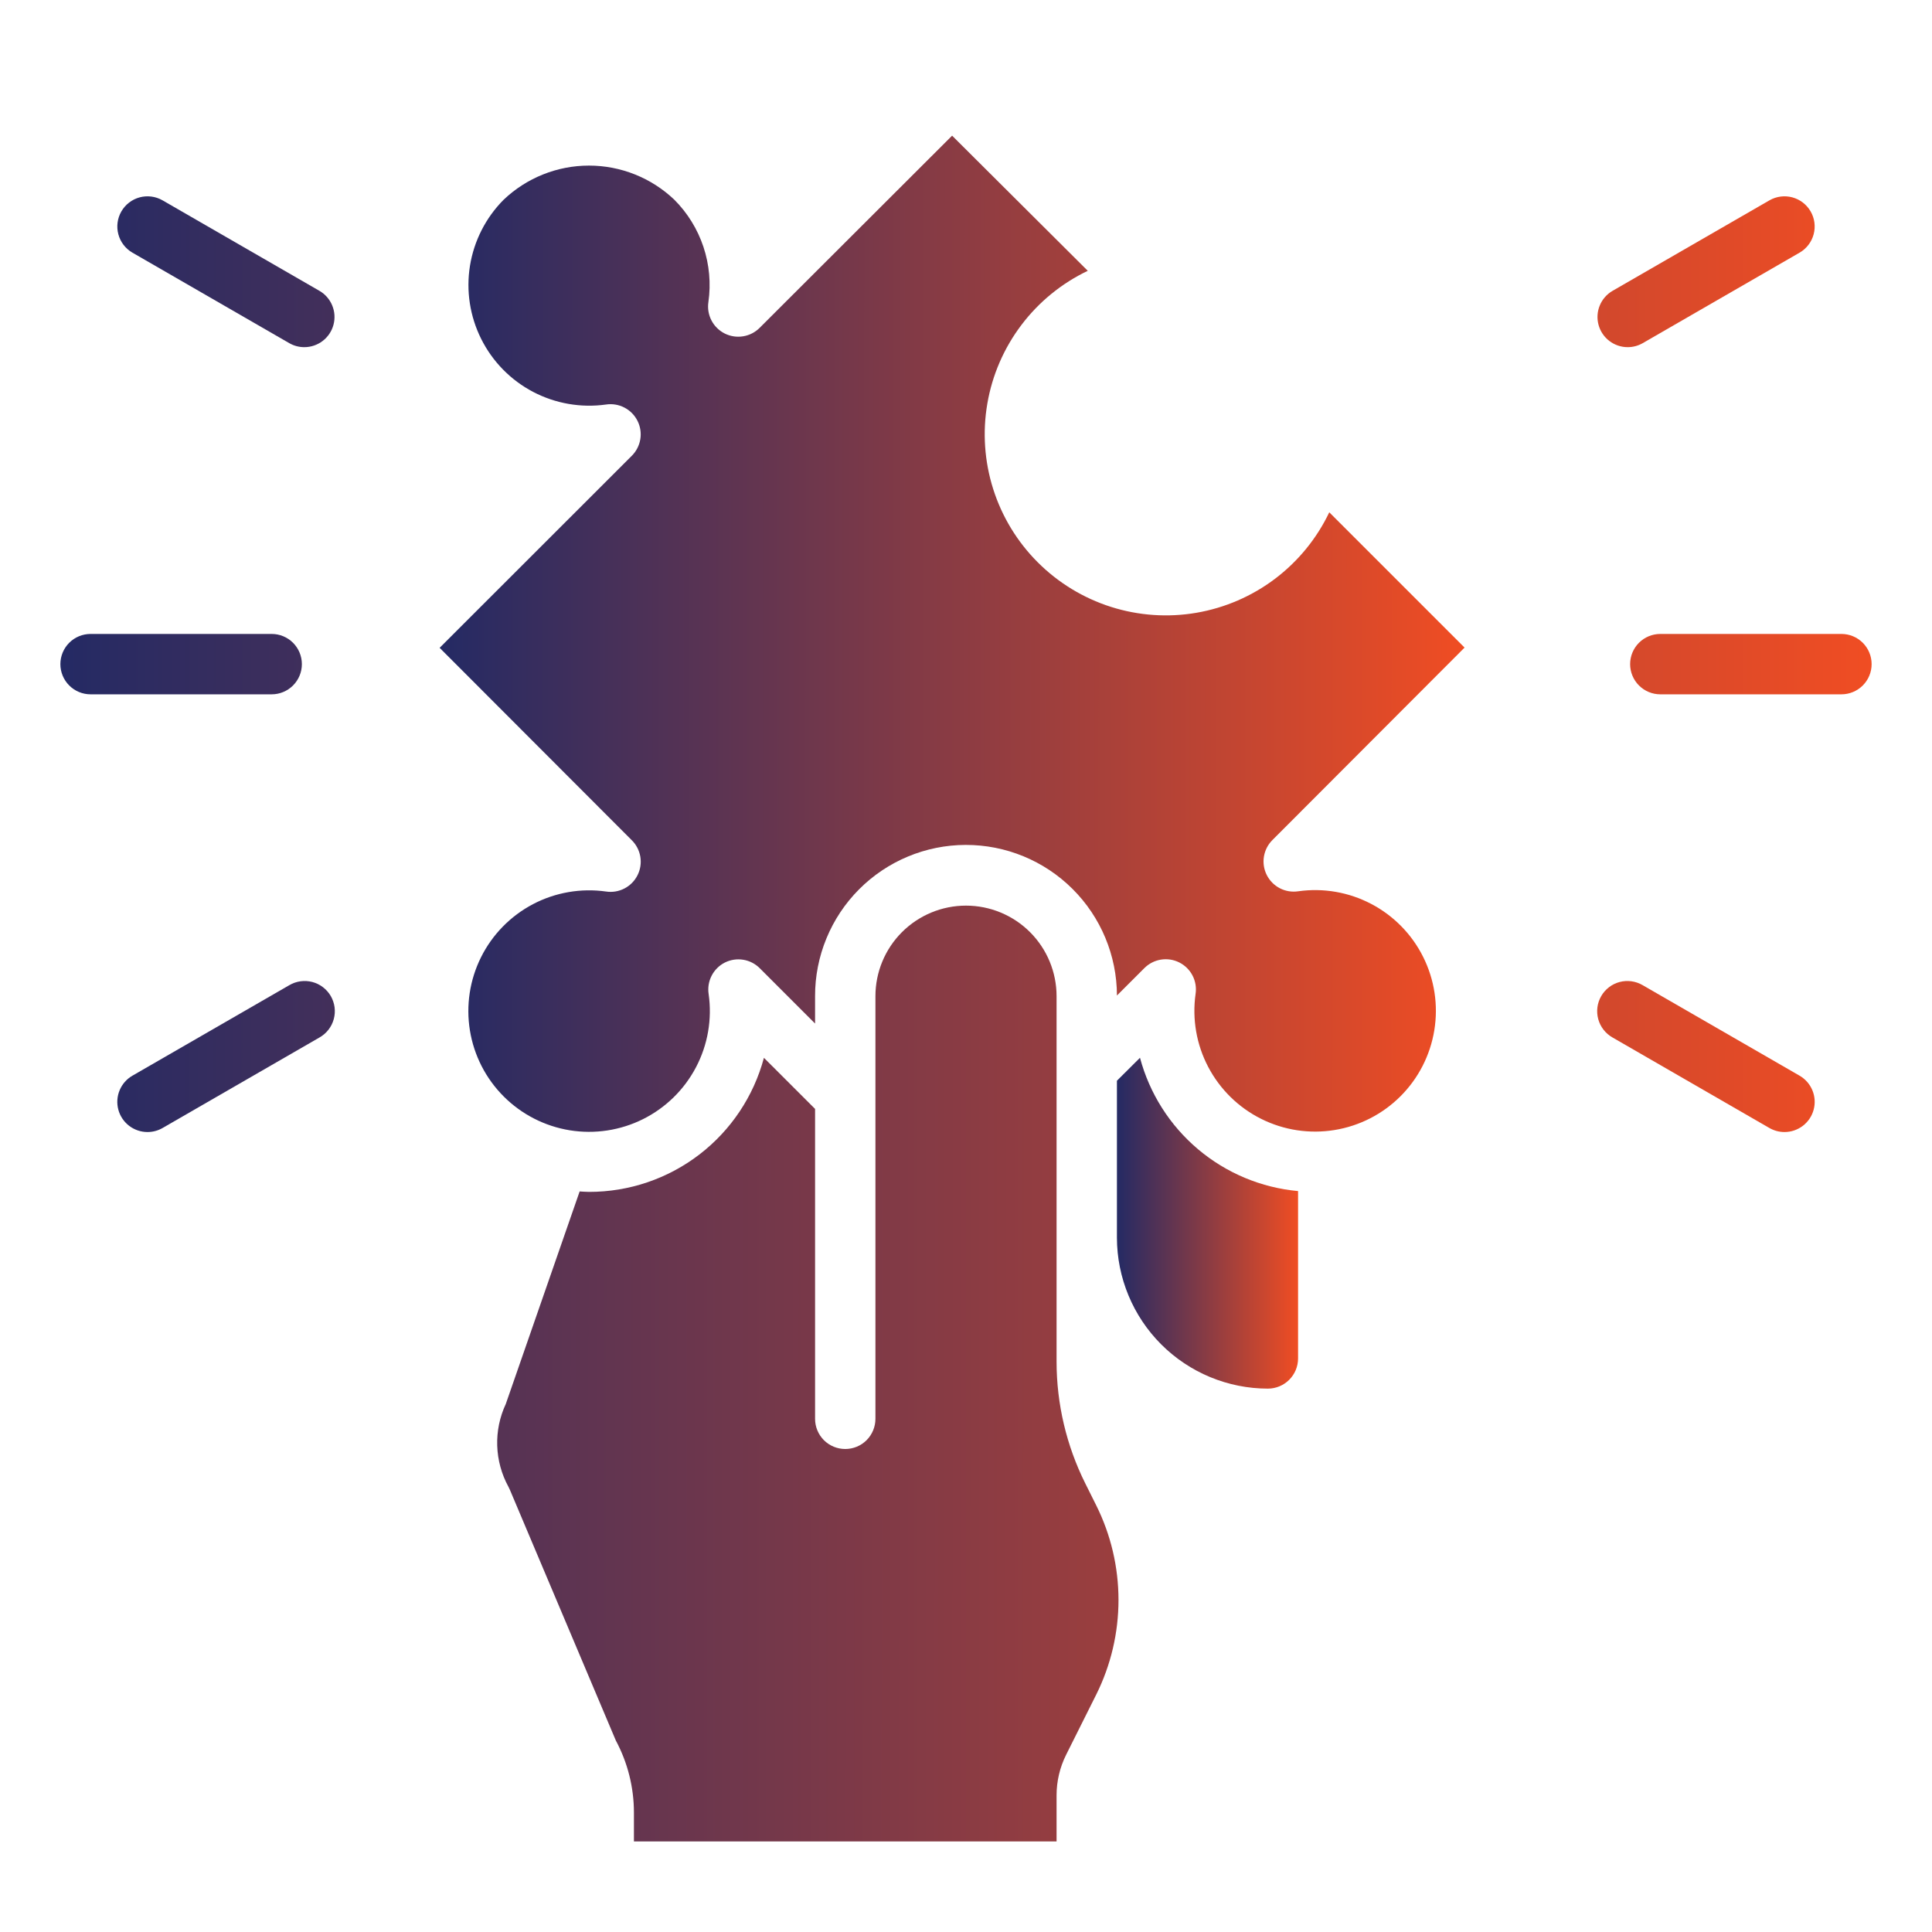
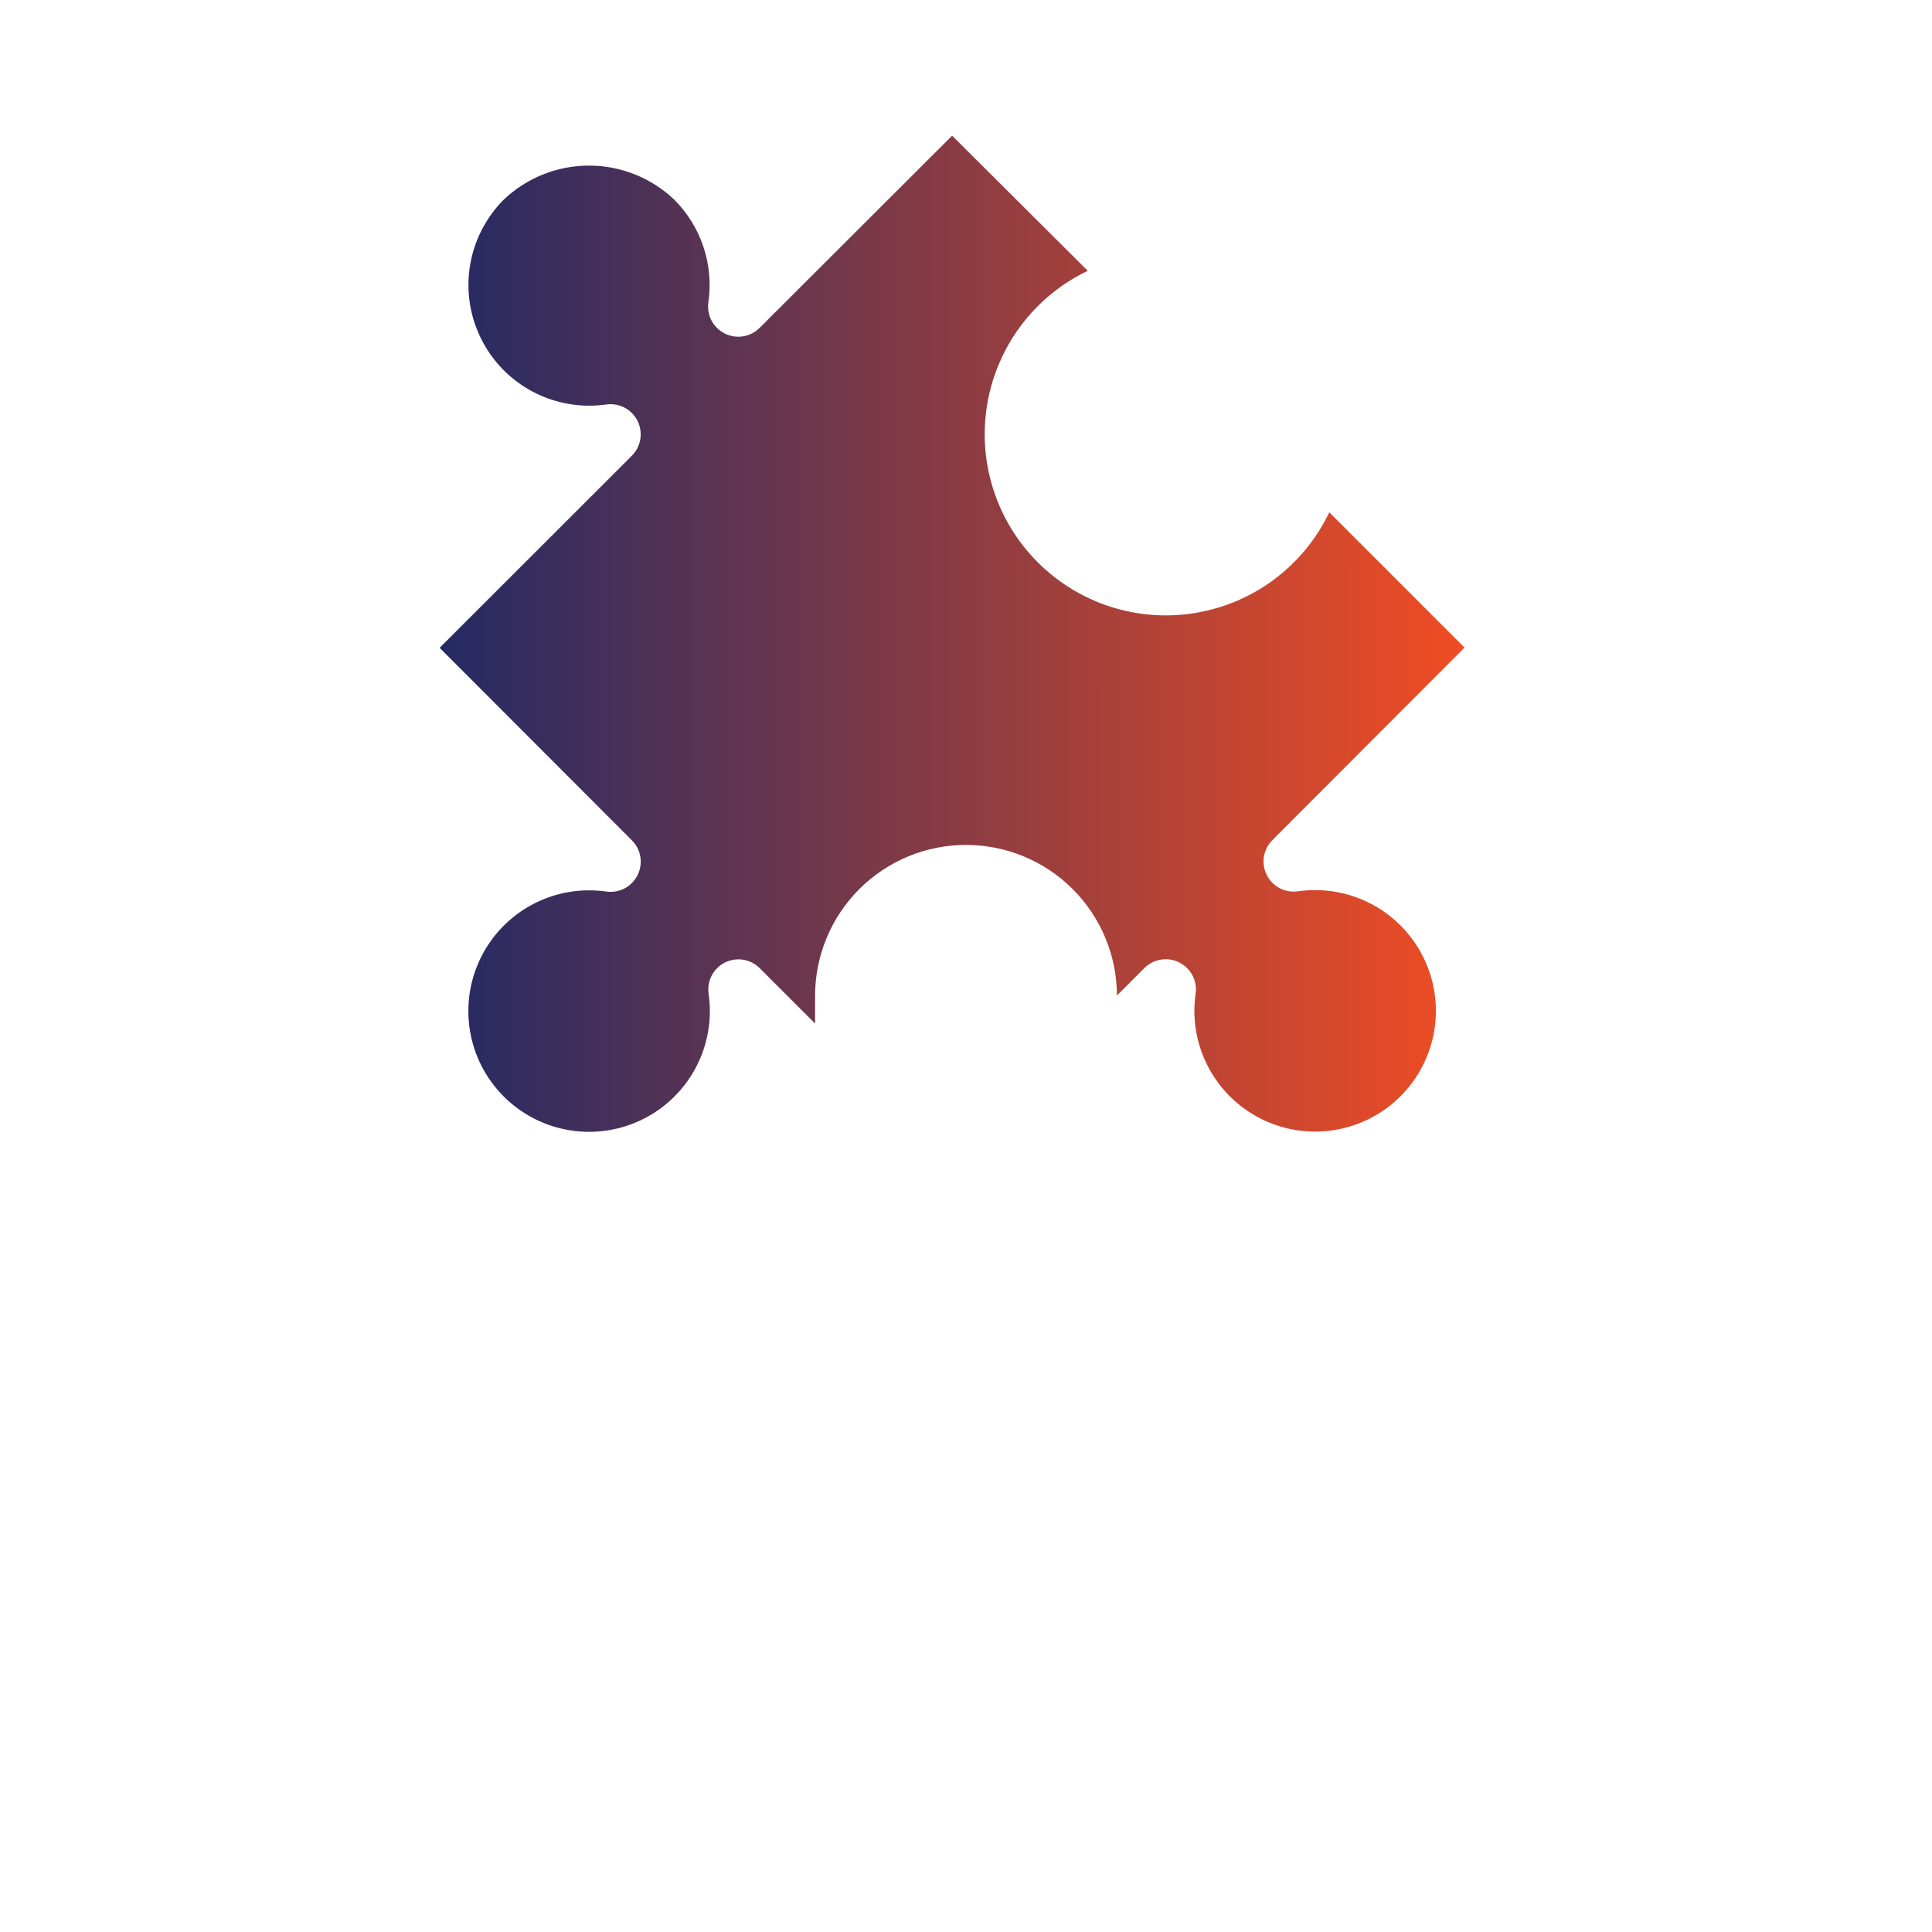
<svg xmlns="http://www.w3.org/2000/svg" width="100" height="100" viewBox="0 0 100 100" fill="none">
-   <path d="M67.188 70.312V61.65C65.281 61.475 63.475 60.72 62.012 59.486C60.549 58.252 59.5 56.599 59.006 54.75L57.812 55.938V64.062C57.815 66.134 58.639 68.119 60.103 69.584C61.568 71.049 63.554 71.873 65.625 71.875C66.039 71.875 66.437 71.71 66.73 71.417C67.023 71.124 67.188 70.727 67.188 70.312Z" fill="url(#paint0_linear_1133_152)" />
  <path d="M37.517 49.822C37.811 49.675 38.144 49.624 38.468 49.676C38.792 49.728 39.092 49.882 39.324 50.114L42.188 52.978V51.563C42.185 50.537 42.385 49.52 42.776 48.572C43.166 47.623 43.74 46.76 44.464 46.033C45.926 44.565 47.911 43.737 49.983 43.733C52.055 43.728 54.044 44.547 55.512 46.009C56.981 47.471 57.808 49.456 57.813 51.528L59.227 50.114C59.459 49.88 59.759 49.724 60.084 49.671C60.409 49.617 60.743 49.668 61.038 49.816C61.333 49.964 61.573 50.201 61.725 50.493C61.877 50.786 61.932 51.119 61.883 51.445C61.699 52.743 61.928 54.067 62.538 55.227C63.148 56.388 64.107 57.328 65.28 57.913C66.453 58.499 67.78 58.701 69.075 58.49C70.369 58.28 71.564 57.668 72.491 56.741C73.418 55.814 74.03 54.618 74.24 53.324C74.451 52.03 74.249 50.703 73.663 49.53C73.078 48.357 72.138 47.398 70.977 46.788C69.817 46.178 68.494 45.949 67.195 46.133C66.87 46.182 66.536 46.127 66.243 45.975C65.951 45.823 65.714 45.583 65.566 45.288C65.418 44.993 65.367 44.659 65.421 44.334C65.475 44.008 65.63 43.709 65.864 43.477L75.806 33.519L68.803 26.517C68.157 27.871 67.195 29.049 65.999 29.954C64.803 30.859 63.407 31.463 61.929 31.717C60.451 31.971 58.933 31.866 57.504 31.412C56.075 30.957 54.775 30.167 53.715 29.106C52.654 28.046 51.863 26.746 51.409 25.317C50.955 23.887 50.85 22.37 51.104 20.892C51.357 19.413 51.962 18.018 52.867 16.822C53.771 15.625 54.95 14.664 56.303 14.017L49.281 7.022L39.324 16.964C39.092 17.199 38.792 17.354 38.466 17.407C38.141 17.461 37.807 17.41 37.512 17.263C37.218 17.115 36.977 16.878 36.825 16.585C36.673 16.292 36.618 15.959 36.667 15.633C36.804 14.674 36.715 13.697 36.41 12.778C36.104 11.86 35.589 11.025 34.905 10.339C33.714 9.204 32.131 8.571 30.486 8.571C28.841 8.571 27.259 9.204 26.067 10.339C25.144 11.267 24.535 12.462 24.326 13.755C24.118 15.047 24.321 16.373 24.907 17.544C25.492 18.715 26.431 19.673 27.59 20.282C28.75 20.89 30.071 21.12 31.367 20.938C31.693 20.889 32.027 20.944 32.319 21.096C32.612 21.247 32.849 21.488 32.997 21.783C33.145 22.077 33.196 22.411 33.142 22.737C33.088 23.062 32.933 23.362 32.699 23.594L22.755 33.531L32.7 43.489C32.935 43.721 33.09 44.021 33.144 44.347C33.197 44.672 33.147 45.007 32.998 45.301C32.851 45.596 32.613 45.837 32.32 45.988C32.027 46.14 31.694 46.195 31.367 46.145C30.069 45.962 28.746 46.191 27.585 46.8C26.425 47.41 25.485 48.369 24.9 49.542C24.314 50.715 24.112 52.043 24.323 53.337C24.533 54.631 25.145 55.826 26.072 56.753C26.999 57.68 28.194 58.292 29.488 58.503C30.782 58.713 32.11 58.511 33.283 57.926C34.456 57.34 35.415 56.401 36.025 55.24C36.635 54.079 36.864 52.756 36.68 51.458C36.629 51.132 36.682 50.798 36.833 50.504C36.983 50.21 37.223 49.971 37.517 49.822Z" fill="url(#paint1_linear_1133_152)" />
-   <path d="M55.181 90.83L56.744 87.705C57.5 86.185 57.893 84.511 57.893 82.814C57.893 81.117 57.5 79.443 56.744 77.924L56.172 76.777C55.198 74.823 54.69 72.669 54.688 70.486V51.563C54.688 50.319 54.194 49.127 53.315 48.248C52.435 47.369 51.243 46.875 50 46.875C48.757 46.875 47.565 47.369 46.685 48.248C45.806 49.127 45.312 50.319 45.312 51.563V73.438C45.312 73.852 45.148 74.249 44.855 74.543C44.562 74.836 44.164 75 43.75 75C43.336 75 42.938 74.836 42.645 74.543C42.352 74.249 42.188 73.852 42.188 73.438V57.397L39.541 54.752C39.008 56.744 37.832 58.505 36.196 59.76C34.559 61.015 32.554 61.694 30.492 61.692C30.327 61.692 30.166 61.677 30.002 61.669L26.18 72.669C25.864 73.344 25.712 74.084 25.736 74.829C25.76 75.574 25.959 76.303 26.317 76.956C26.345 77.007 26.37 77.059 26.392 77.113L31.875 90.088C32.489 91.234 32.811 92.513 32.812 93.813V95.313H54.688V92.925C54.688 92.198 54.857 91.481 55.181 90.83ZM95.312 35.938H85.938C85.523 35.938 85.126 35.773 84.833 35.48C84.54 35.187 84.375 34.79 84.375 34.375C84.375 33.961 84.54 33.563 84.833 33.27C85.126 32.977 85.523 32.813 85.938 32.813H95.312C95.727 32.813 96.124 32.977 96.417 33.27C96.71 33.563 96.875 33.961 96.875 34.375C96.875 34.79 96.71 35.187 96.417 35.48C96.124 35.773 95.727 35.938 95.312 35.938ZM84.248 17.969C83.904 17.969 83.57 17.855 83.297 17.646C83.024 17.437 82.828 17.143 82.739 16.811C82.65 16.479 82.673 16.126 82.805 15.809C82.936 15.491 83.169 15.225 83.467 15.053L91.592 10.366C91.951 10.162 92.376 10.108 92.774 10.216C93.172 10.324 93.511 10.585 93.718 10.943C93.924 11.3 93.981 11.725 93.875 12.123C93.77 12.522 93.511 12.863 93.155 13.072L85.03 17.76C84.792 17.897 84.523 17.97 84.248 17.969ZM92.366 58.594C92.091 58.594 91.822 58.522 91.584 58.385L83.459 53.697C83.28 53.595 83.123 53.459 82.997 53.296C82.871 53.133 82.778 52.947 82.724 52.748C82.67 52.549 82.656 52.342 82.682 52.137C82.709 51.933 82.775 51.736 82.879 51.557C82.981 51.379 83.119 51.223 83.282 51.098C83.446 50.972 83.633 50.881 83.832 50.828C84.031 50.776 84.239 50.763 84.443 50.791C84.647 50.819 84.844 50.887 85.022 50.991L93.147 55.678C93.445 55.85 93.677 56.116 93.809 56.434C93.941 56.751 93.964 57.104 93.875 57.436C93.786 57.768 93.59 58.062 93.317 58.271C93.044 58.48 92.71 58.594 92.366 58.594ZM14.062 35.938H4.688C4.273 35.938 3.876 35.773 3.583 35.48C3.29 35.187 3.125 34.79 3.125 34.375C3.125 33.961 3.29 33.563 3.583 33.27C3.876 32.977 4.273 32.813 4.688 32.813H14.062C14.477 32.813 14.874 32.977 15.167 33.27C15.46 33.563 15.625 33.961 15.625 34.375C15.625 34.79 15.46 35.187 15.167 35.48C14.874 35.773 14.477 35.938 14.062 35.938ZM15.752 17.969C15.477 17.97 15.208 17.897 14.97 17.76L6.845 13.072C6.489 12.863 6.23 12.522 6.125 12.123C6.019 11.725 6.076 11.3 6.282 10.943C6.489 10.585 6.828 10.324 7.226 10.216C7.624 10.108 8.049 10.162 8.408 10.366L16.533 15.053C16.831 15.225 17.064 15.491 17.195 15.809C17.327 16.126 17.35 16.479 17.261 16.811C17.172 17.143 16.976 17.437 16.703 17.646C16.43 17.855 16.096 17.969 15.752 17.969ZM7.634 58.594C7.29 58.594 6.956 58.48 6.683 58.271C6.41 58.062 6.214 57.768 6.125 57.436C6.036 57.104 6.059 56.751 6.191 56.434C6.322 56.116 6.555 55.85 6.853 55.678L14.978 50.991C15.156 50.887 15.352 50.819 15.557 50.791C15.761 50.763 15.969 50.776 16.168 50.828C16.367 50.881 16.554 50.972 16.718 51.098C16.881 51.223 17.018 51.379 17.122 51.557C17.224 51.736 17.291 51.933 17.318 52.137C17.344 52.342 17.33 52.549 17.276 52.748C17.222 52.947 17.13 53.133 17.003 53.296C16.877 53.459 16.72 53.595 16.541 53.697L8.416 58.385C8.178 58.522 7.909 58.594 7.634 58.594Z" fill="url(#paint2_linear_1133_152)" />
  <defs>
    <linearGradient id="paint0_linear_1133_152" x1="57.812" y1="63.312" x2="67.188" y2="63.315" gradientUnits="userSpaceOnUse">
      <stop stop-color="#242A64" />
      <stop offset="1" stop-color="#F04D23" />
    </linearGradient>
    <linearGradient id="paint1_linear_1133_152" x1="22.755" y1="32.803" x2="75.806" y2="32.824" gradientUnits="userSpaceOnUse">
      <stop stop-color="#242A64" />
      <stop offset="1" stop-color="#F04D23" />
    </linearGradient>
    <linearGradient id="paint2_linear_1133_152" x1="3.125" y1="52.737" x2="96.875" y2="52.777" gradientUnits="userSpaceOnUse">
      <stop stop-color="#242A64" />
      <stop offset="1" stop-color="#F04D23" />
    </linearGradient>
  </defs>
</svg>